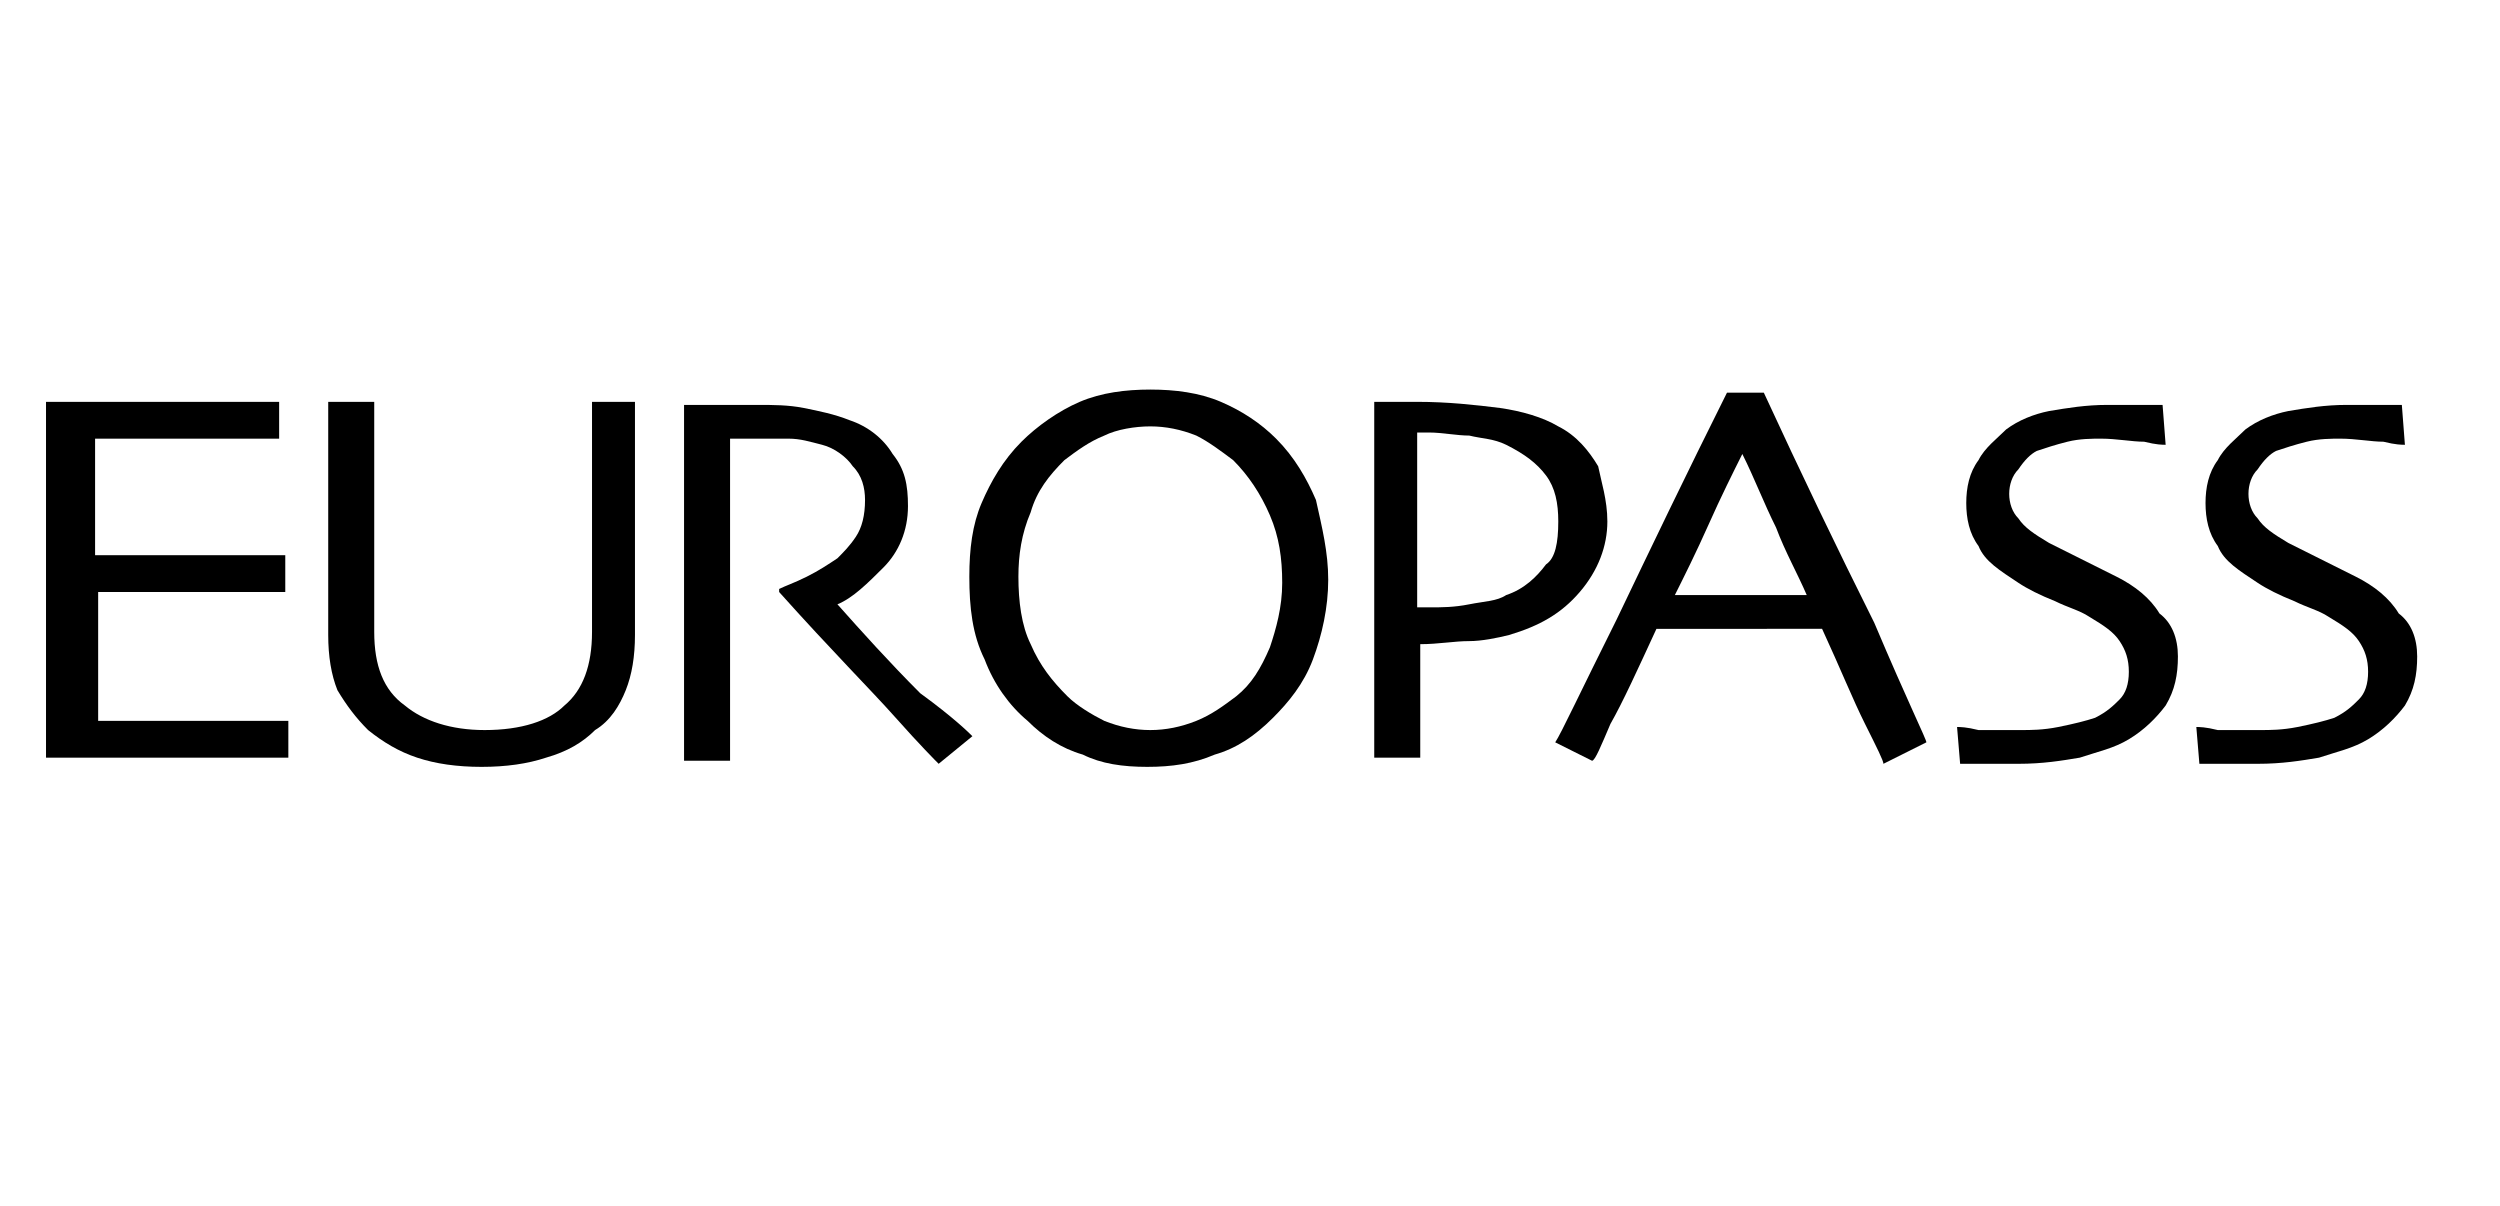
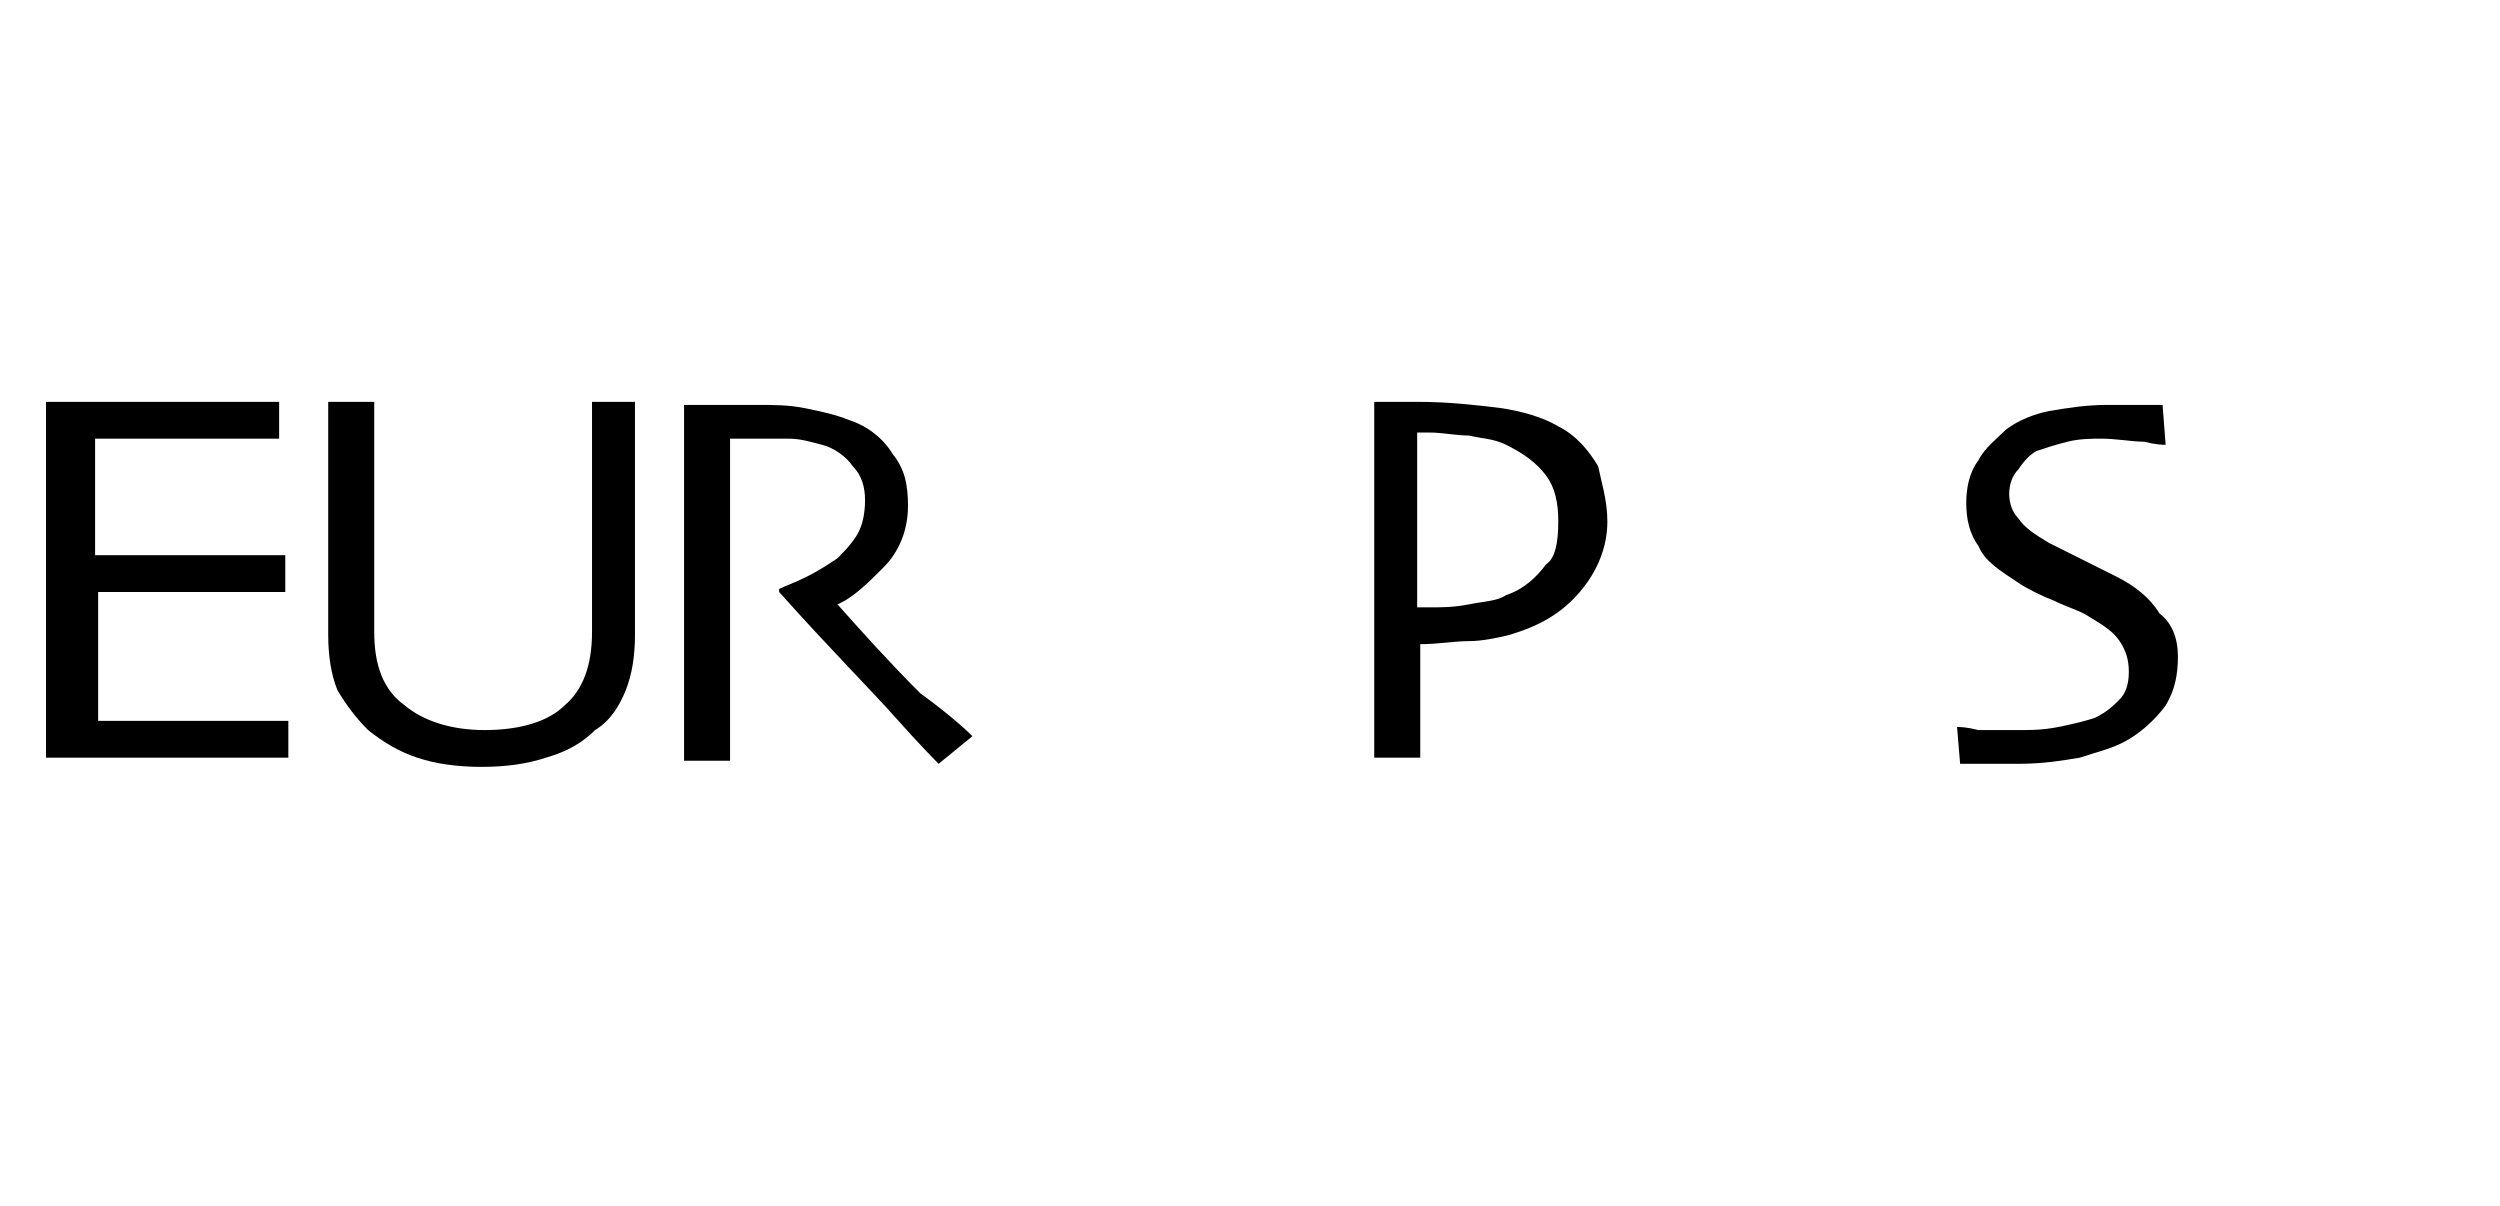
<svg xmlns="http://www.w3.org/2000/svg" version="1.1" id="Livello_1" x="0px" y="0px" viewBox="0 0 81.5 39.3" style="enable-background:new 0 0 81.5 39.3;" xml:space="preserve">
  <style type="text/css">
	.st0{fill:none;stroke:#000000;stroke-width:0.5;stroke-miterlimit:10;}
	.st1{fill:#009BA4;}
	.st2{fill-rule:evenodd;clip-rule:evenodd;}
	.st3{stroke:#000000;stroke-width:5.000000e-02;stroke-miterlimit:3.864;}
</style>
  <path d="M9.2,24.7c-0.1,0-0.5,0-1.2,0c-0.8,0-1.7,0-2.8,0c-0.8,0-1.5,0-2.1,0c-0.6,0-1.2,0-1.6,0c0-0.3,0-1.1,0-2.2  c0-1.1,0-2.3,0-3.5c0-0.7,0-1.5,0-2.6c0-1.1,0-2.2,0-3.3c0.4,0,1,0,1.6,0c0.6,0,1.3,0,2,0c1.2,0,2.1,0,2.8,0c0.7,0,1.1,0,1.2,0v1.2  c-0.1,0-0.4,0-1.1,0c-0.7,0-1.6,0-2.6,0c-0.5,0-0.9,0-1.3,0c-0.4,0-0.8,0-1,0c0,0.7,0,1.3,0,2c0,0.6,0,1.3,0,1.8c0.3,0,0.6,0,1,0  c0.4,0,0.7,0,1,0c1.1,0,2,0,2.9,0c0.8,0,1.3,0,1.3,0v1.2c0,0-0.5,0-1.5,0c-1,0-1.8,0-2.6,0c-0.3,0-0.6,0-1,0c-0.4,0-0.7,0-1,0  c0,1.1,0,2,0,2.6c0,0.6,0,1.2,0,1.6c0.4,0,0.8,0,1.3,0c0.5,0,1.1,0,1.6,0c0.9,0,1.7,0,2.3,0c0.6,0,1,0,1,0V24.7z" />
  <path d="M20.7,13.1c0,1.1,0,2,0,2.8c0,0.7,0,1.4,0,1.9c0,0.7,0,1.2,0,1.7c0,0.5,0,0.9,0,1.2c0,0.7-0.1,1.3-0.3,1.8  c-0.2,0.5-0.5,1-1,1.3c-0.4,0.4-0.9,0.7-1.6,0.9c-0.6,0.2-1.3,0.3-2.1,0.3s-1.5-0.1-2.1-0.3c-0.6-0.2-1.1-0.5-1.6-0.9  c-0.4-0.4-0.7-0.8-1-1.3c-0.2-0.5-0.3-1.1-0.3-1.8c0-0.3,0-0.7,0-1.2c0-0.5,0-1,0-1.7c0-0.5,0-1.2,0-1.9c0-0.7,0-1.6,0-2.8h1.5  c0,0.1,0,0.6,0,1.5c0,0.8,0,1.9,0,3.3c0,0.4,0,0.8,0,1.3c0,0.4,0,0.9,0,1.4c0,1.1,0.3,1.9,1,2.4c0.6,0.5,1.5,0.8,2.6,0.8  c1.2,0,2.1-0.3,2.6-0.8c0.6-0.5,0.9-1.3,0.9-2.4c0-0.5,0-0.9,0-1.4c0-0.4,0-0.9,0-1.3c0-1.4,0-2.5,0-3.4c0-0.9,0-1.3,0-1.4H20.7z" />
  <path d="M31.7,24l-1.1,0.9c-0.1-0.1-0.6-0.6-1.4-1.5c-0.8-0.9-2.1-2.2-3.8-4.1l0-0.1c0.2-0.1,0.5-0.2,0.9-0.4c0.4-0.2,0.7-0.4,1-0.6  c0.2-0.2,0.4-0.4,0.6-0.7c0.2-0.3,0.3-0.7,0.3-1.2c0-0.4-0.1-0.8-0.4-1.1c-0.2-0.3-0.6-0.6-1-0.7c-0.4-0.1-0.7-0.2-1.1-0.2  c-0.4,0-0.7,0-1.1,0c-0.2,0-0.4,0-0.5,0c-0.1,0-0.2,0-0.3,0c0,1.1,0,2.1,0,2.9c0,0.8,0,1.4,0,1.8c0,0.8,0,1.9,0,3.2  c0,1.4,0,2.2,0,2.6h-1.5c0-0.3,0-1,0-2c0-1,0-2.2,0-3.7c0-0.3,0-0.8,0-1.6c0-0.8,0-2.2,0-4.3c0.1,0,0.4,0,0.9,0c0.5,0,1,0,1.5,0  c0.5,0,1,0,1.5,0.1c0.5,0.1,1,0.2,1.5,0.4c0.6,0.2,1.1,0.6,1.4,1.1c0.4,0.5,0.5,1,0.5,1.7c0,0.8-0.3,1.5-0.8,2c-0.5,0.5-1,1-1.5,1.2  v0c0.8,0.9,1.7,1.9,2.7,2.9C31.1,23.4,31.6,23.9,31.7,24z" />
-   <path d="M43.3,18.9c0,0.9-0.2,1.8-0.5,2.6c-0.3,0.8-0.8,1.4-1.3,1.9c-0.6,0.6-1.2,1-1.9,1.2c-0.7,0.3-1.4,0.4-2.2,0.4  c-0.8,0-1.5-0.1-2.1-0.4c-0.7-0.2-1.3-0.6-1.8-1.1c-0.6-0.5-1.1-1.2-1.4-2c-0.4-0.8-0.5-1.7-0.5-2.7c0-0.9,0.1-1.7,0.4-2.4  c0.3-0.7,0.7-1.4,1.3-2c0.5-0.5,1.2-1,1.9-1.3c0.7-0.3,1.5-0.4,2.3-0.4c0.8,0,1.6,0.1,2.3,0.4c0.7,0.3,1.3,0.7,1.8,1.2  c0.6,0.6,1,1.3,1.3,2C43.1,17.2,43.3,18,43.3,18.9z M41.8,19c0-0.8-0.1-1.5-0.4-2.2c-0.3-0.7-0.7-1.3-1.2-1.8  c-0.4-0.3-0.8-0.6-1.2-0.8c-0.5-0.2-1-0.3-1.5-0.3c-0.5,0-1.1,0.1-1.5,0.3c-0.5,0.2-0.9,0.5-1.3,0.8c-0.5,0.5-0.9,1-1.1,1.7  c-0.3,0.7-0.4,1.4-0.4,2.1c0,0.8,0.1,1.6,0.4,2.2c0.3,0.7,0.7,1.2,1.2,1.7c0.3,0.3,0.8,0.6,1.2,0.8c0.5,0.2,1,0.3,1.5,0.3  c0.5,0,1-0.1,1.5-0.3c0.5-0.2,0.9-0.5,1.3-0.8c0.5-0.4,0.8-0.9,1.1-1.6C41.6,20.5,41.8,19.8,41.8,19z" />
  <path d="M52.4,17c0,0.8-0.3,1.6-0.9,2.3c-0.6,0.7-1.3,1.1-2.3,1.4c-0.4,0.1-0.9,0.2-1.3,0.2c-0.5,0-1,0.1-1.6,0.1l0,3.7h-1.5  c0-0.3,0-1,0-1.9c0-0.9,0-2.4,0-4.4c0-0.6,0-1.4,0-2.3c0-0.9,0-1.9,0-3c0.3,0,0.5,0,0.8,0c0.3,0,0.5,0,0.6,0c1,0,1.9,0.1,2.7,0.2  c0.7,0.1,1.4,0.3,1.9,0.6c0.6,0.3,1,0.8,1.3,1.3C52.2,15.7,52.4,16.3,52.4,17z M50.8,17c0-0.6-0.1-1.1-0.4-1.5  c-0.3-0.4-0.7-0.7-1.3-1c-0.4-0.2-0.8-0.2-1.2-0.3c-0.4,0-0.9-0.1-1.3-0.1c-0.1,0-0.1,0-0.2,0c-0.1,0-0.1,0-0.2,0c0,0.1,0,0.5,0,1.3  c0,0.8,0,1.4,0,1.9c0,0.4,0,0.9,0,1.5c0,0.6,0,0.9,0,1c0.1,0,0.1,0,0.2,0c0.1,0,0.1,0,0.2,0c0.4,0,0.8,0,1.3-0.1  c0.5-0.1,0.9-0.1,1.2-0.3c0.6-0.2,1-0.6,1.3-1C50.7,18.2,50.8,17.7,50.8,17z" />
-   <path d="M62.8,24.2l-1.4,0.7c0-0.1-0.2-0.5-0.6-1.3c-0.4-0.8-0.8-1.8-1.4-3.1H54c-0.6,1.3-1.1,2.4-1.5,3.1c-0.3,0.7-0.5,1.2-0.6,1.2  l-1.2-0.6c0.2-0.3,0.8-1.6,2-4c1.1-2.3,2.3-4.8,3.6-7.4h1.2c1.2,2.6,2.4,5.1,3.6,7.5C62.2,22.9,62.8,24.1,62.8,24.2z M58.9,19.4  c-0.3-0.7-0.7-1.4-1-2.2c-0.4-0.8-0.7-1.6-1.1-2.4l0,0c-0.3,0.6-0.7,1.4-1.1,2.3c-0.4,0.9-0.8,1.7-1.1,2.3l0,0L58.9,19.4L58.9,19.4z  " />
  <path d="M71,21.4c0,0.6-0.1,1.1-0.4,1.6c-0.3,0.4-0.7,0.8-1.2,1.1c-0.5,0.3-1,0.4-1.6,0.6c-0.6,0.1-1.2,0.2-2,0.2  c-0.4,0-0.8,0-1.2,0c-0.4,0-0.7,0-0.7,0l-0.1-1.2c0.1,0,0.3,0,0.7,0.1c0.4,0,0.8,0,1.4,0c0.3,0,0.7,0,1.2-0.1  c0.5-0.1,0.9-0.2,1.2-0.3c0.4-0.2,0.6-0.4,0.8-0.6c0.2-0.2,0.3-0.5,0.3-0.9c0-0.4-0.1-0.7-0.3-1c-0.2-0.3-0.5-0.5-1-0.8  c-0.3-0.2-0.7-0.3-1.1-0.5c-0.5-0.2-0.9-0.4-1.2-0.6c-0.6-0.4-1.1-0.7-1.3-1.2c-0.3-0.4-0.4-0.9-0.4-1.4c0-0.5,0.1-1,0.4-1.4  c0.2-0.4,0.6-0.7,0.9-1c0.4-0.3,0.9-0.5,1.4-0.6c0.6-0.1,1.2-0.2,1.9-0.2c0.4,0,0.8,0,1.1,0c0.4,0,0.6,0,0.7,0l0.1,1.3  c-0.1,0-0.3,0-0.7-0.1c-0.4,0-0.9-0.1-1.4-0.1c-0.3,0-0.7,0-1.1,0.1c-0.4,0.1-0.7,0.2-1,0.3c-0.2,0.1-0.4,0.3-0.6,0.6  c-0.2,0.2-0.3,0.5-0.3,0.8c0,0.3,0.1,0.6,0.3,0.8c0.2,0.3,0.5,0.5,1,0.8c0.2,0.1,0.6,0.3,1,0.5c0.4,0.2,0.8,0.4,1.2,0.6  c0.6,0.3,1.1,0.7,1.4,1.2C70.8,20.3,71,20.8,71,21.4z" />
-   <path d="M78.8,21.4c0,0.6-0.1,1.1-0.4,1.6c-0.3,0.4-0.7,0.8-1.2,1.1c-0.5,0.3-1,0.4-1.6,0.6c-0.6,0.1-1.2,0.2-2,0.2  c-0.4,0-0.8,0-1.2,0c-0.4,0-0.7,0-0.7,0l-0.1-1.2c0.1,0,0.3,0,0.7,0.1c0.4,0,0.8,0,1.4,0c0.3,0,0.7,0,1.2-0.1  c0.5-0.1,0.9-0.2,1.2-0.3c0.4-0.2,0.6-0.4,0.8-0.6c0.2-0.2,0.3-0.5,0.3-0.9c0-0.4-0.1-0.7-0.3-1c-0.2-0.3-0.5-0.5-1-0.8  c-0.3-0.2-0.7-0.3-1.1-0.5c-0.5-0.2-0.9-0.4-1.2-0.6c-0.6-0.4-1.1-0.7-1.3-1.2c-0.3-0.4-0.4-0.9-0.4-1.4c0-0.5,0.1-1,0.4-1.4  c0.2-0.4,0.6-0.7,0.9-1c0.4-0.3,0.9-0.5,1.4-0.6c0.6-0.1,1.2-0.2,1.9-0.2c0.4,0,0.8,0,1.1,0c0.4,0,0.6,0,0.7,0l0.1,1.3  c-0.1,0-0.3,0-0.7-0.1c-0.4,0-0.9-0.1-1.4-0.1c-0.3,0-0.7,0-1.1,0.1c-0.4,0.1-0.7,0.2-1,0.3c-0.2,0.1-0.4,0.3-0.6,0.6  c-0.2,0.2-0.3,0.5-0.3,0.8c0,0.3,0.1,0.6,0.3,0.8c0.2,0.3,0.5,0.5,1,0.8c0.2,0.1,0.6,0.3,1,0.5c0.4,0.2,0.8,0.4,1.2,0.6  c0.6,0.3,1.1,0.7,1.4,1.2C78.6,20.3,78.8,20.8,78.8,21.4z" />
</svg>